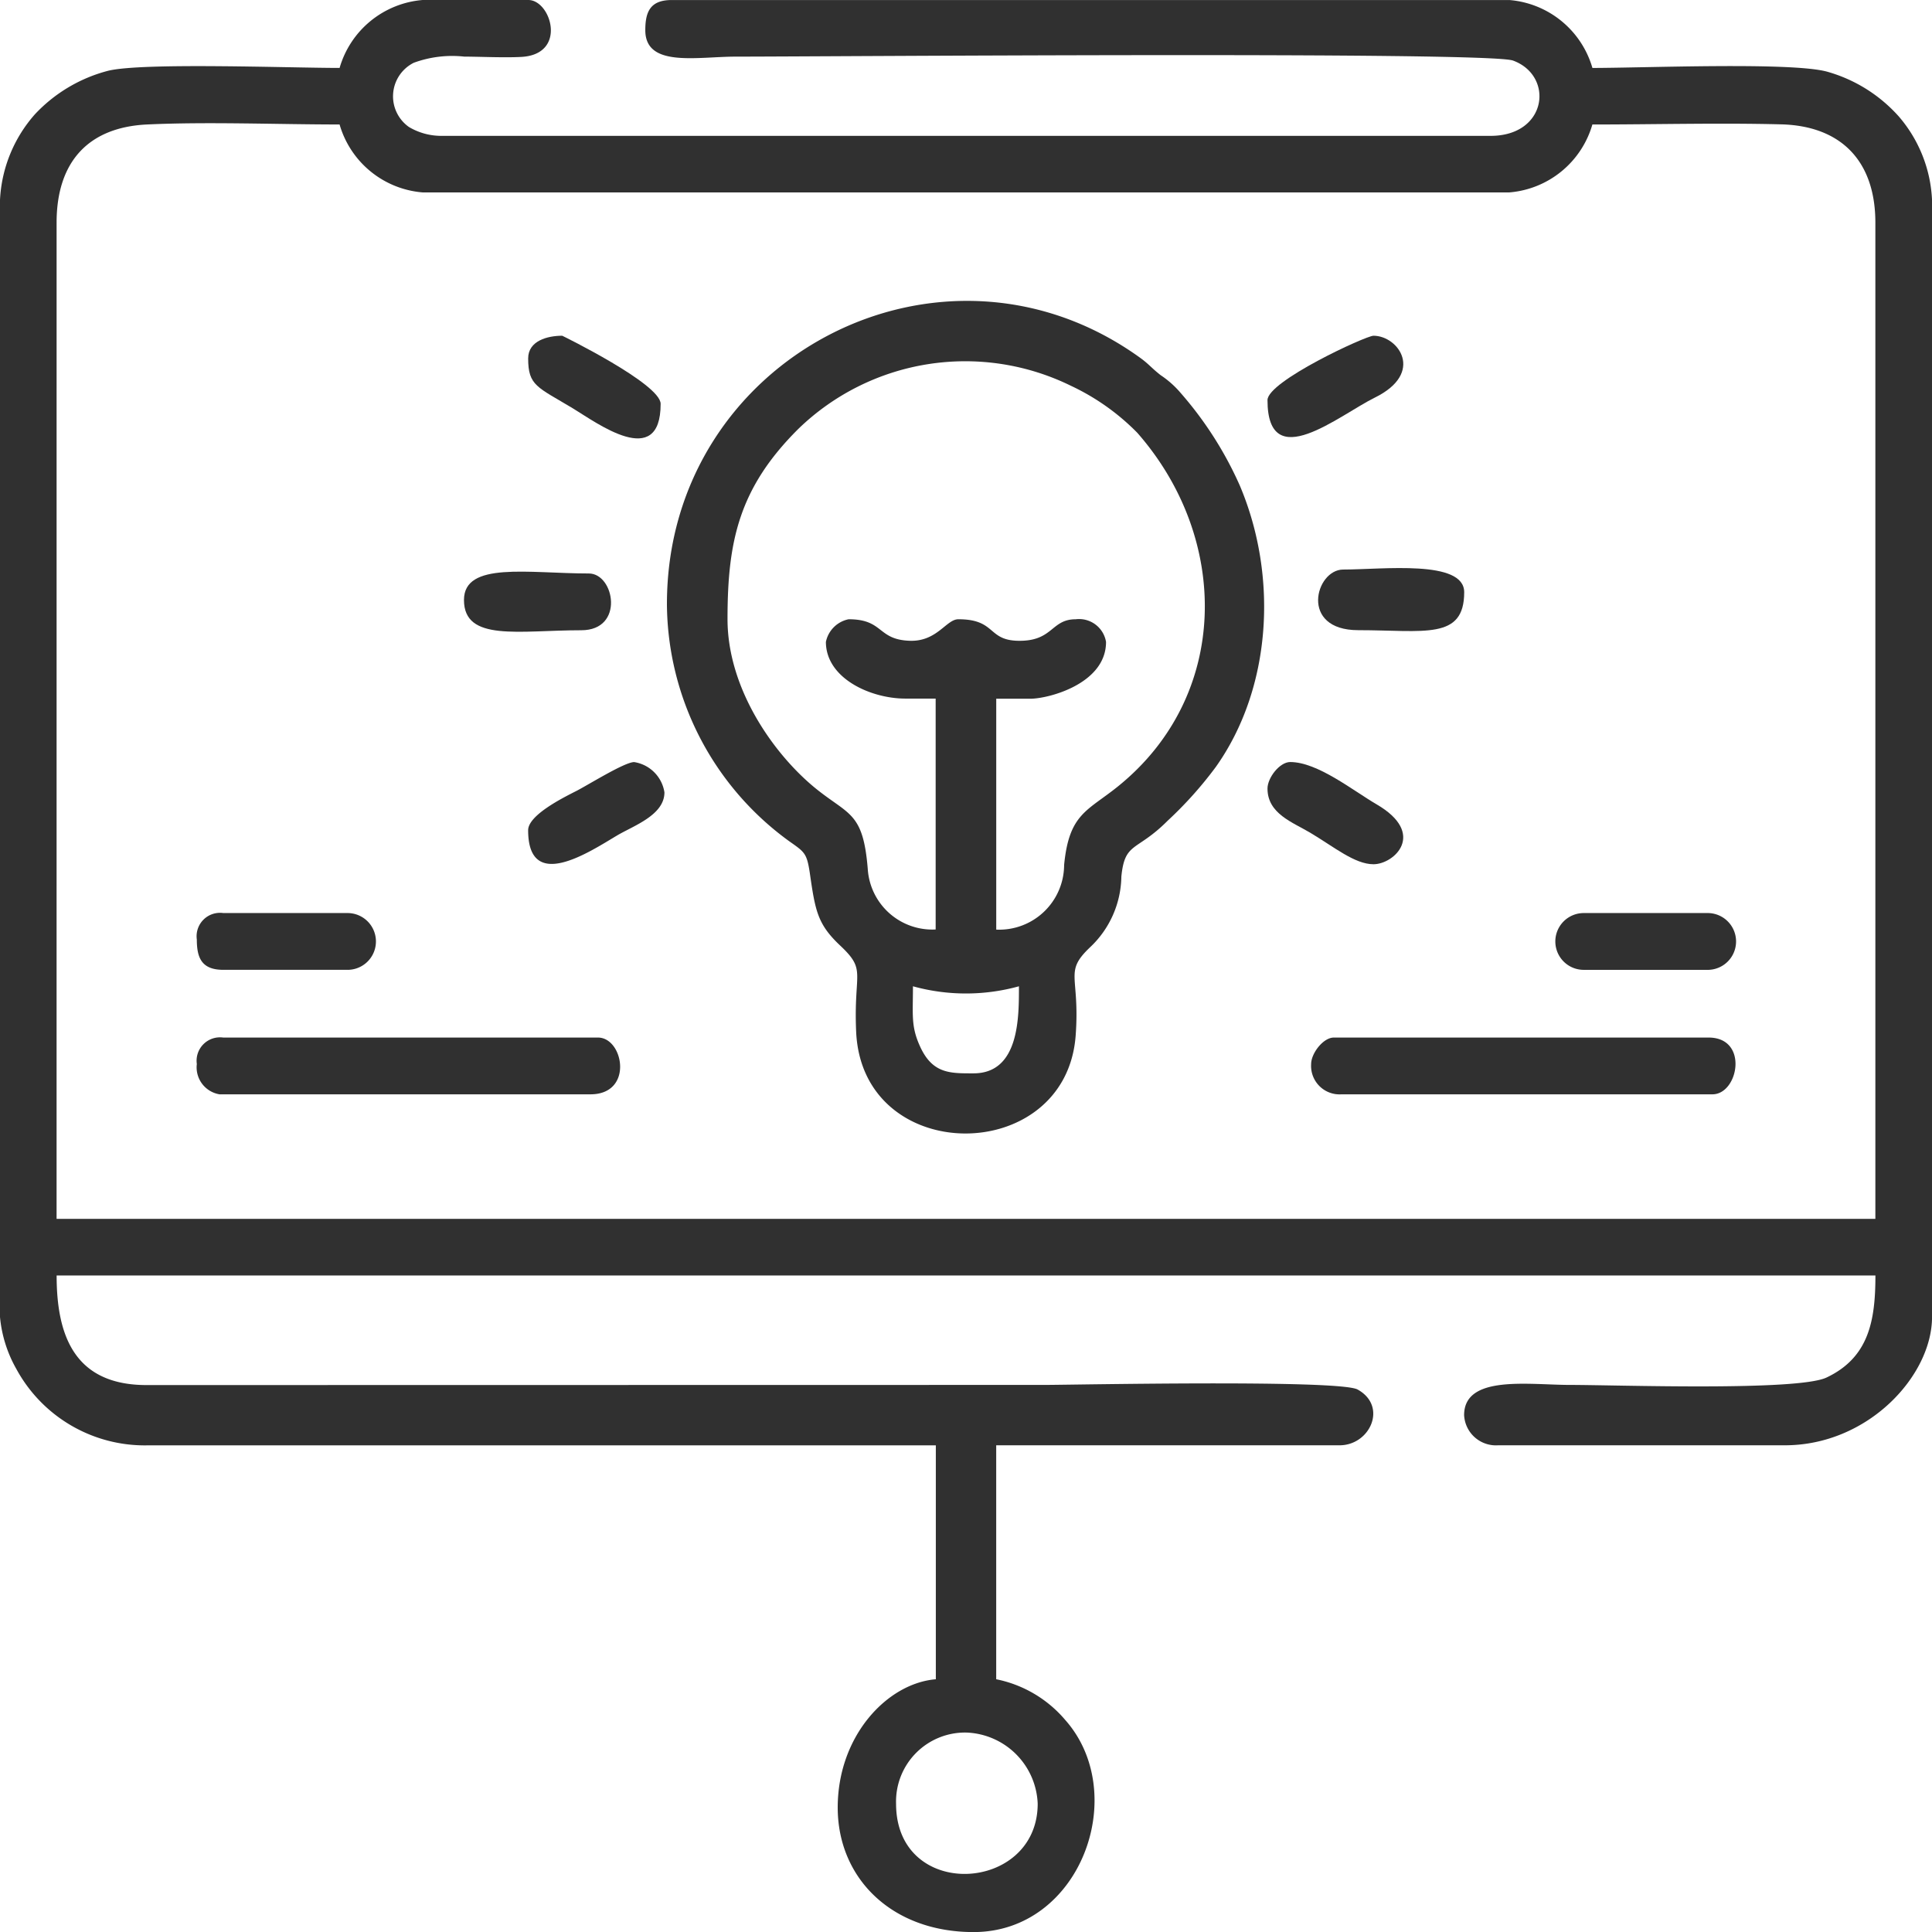
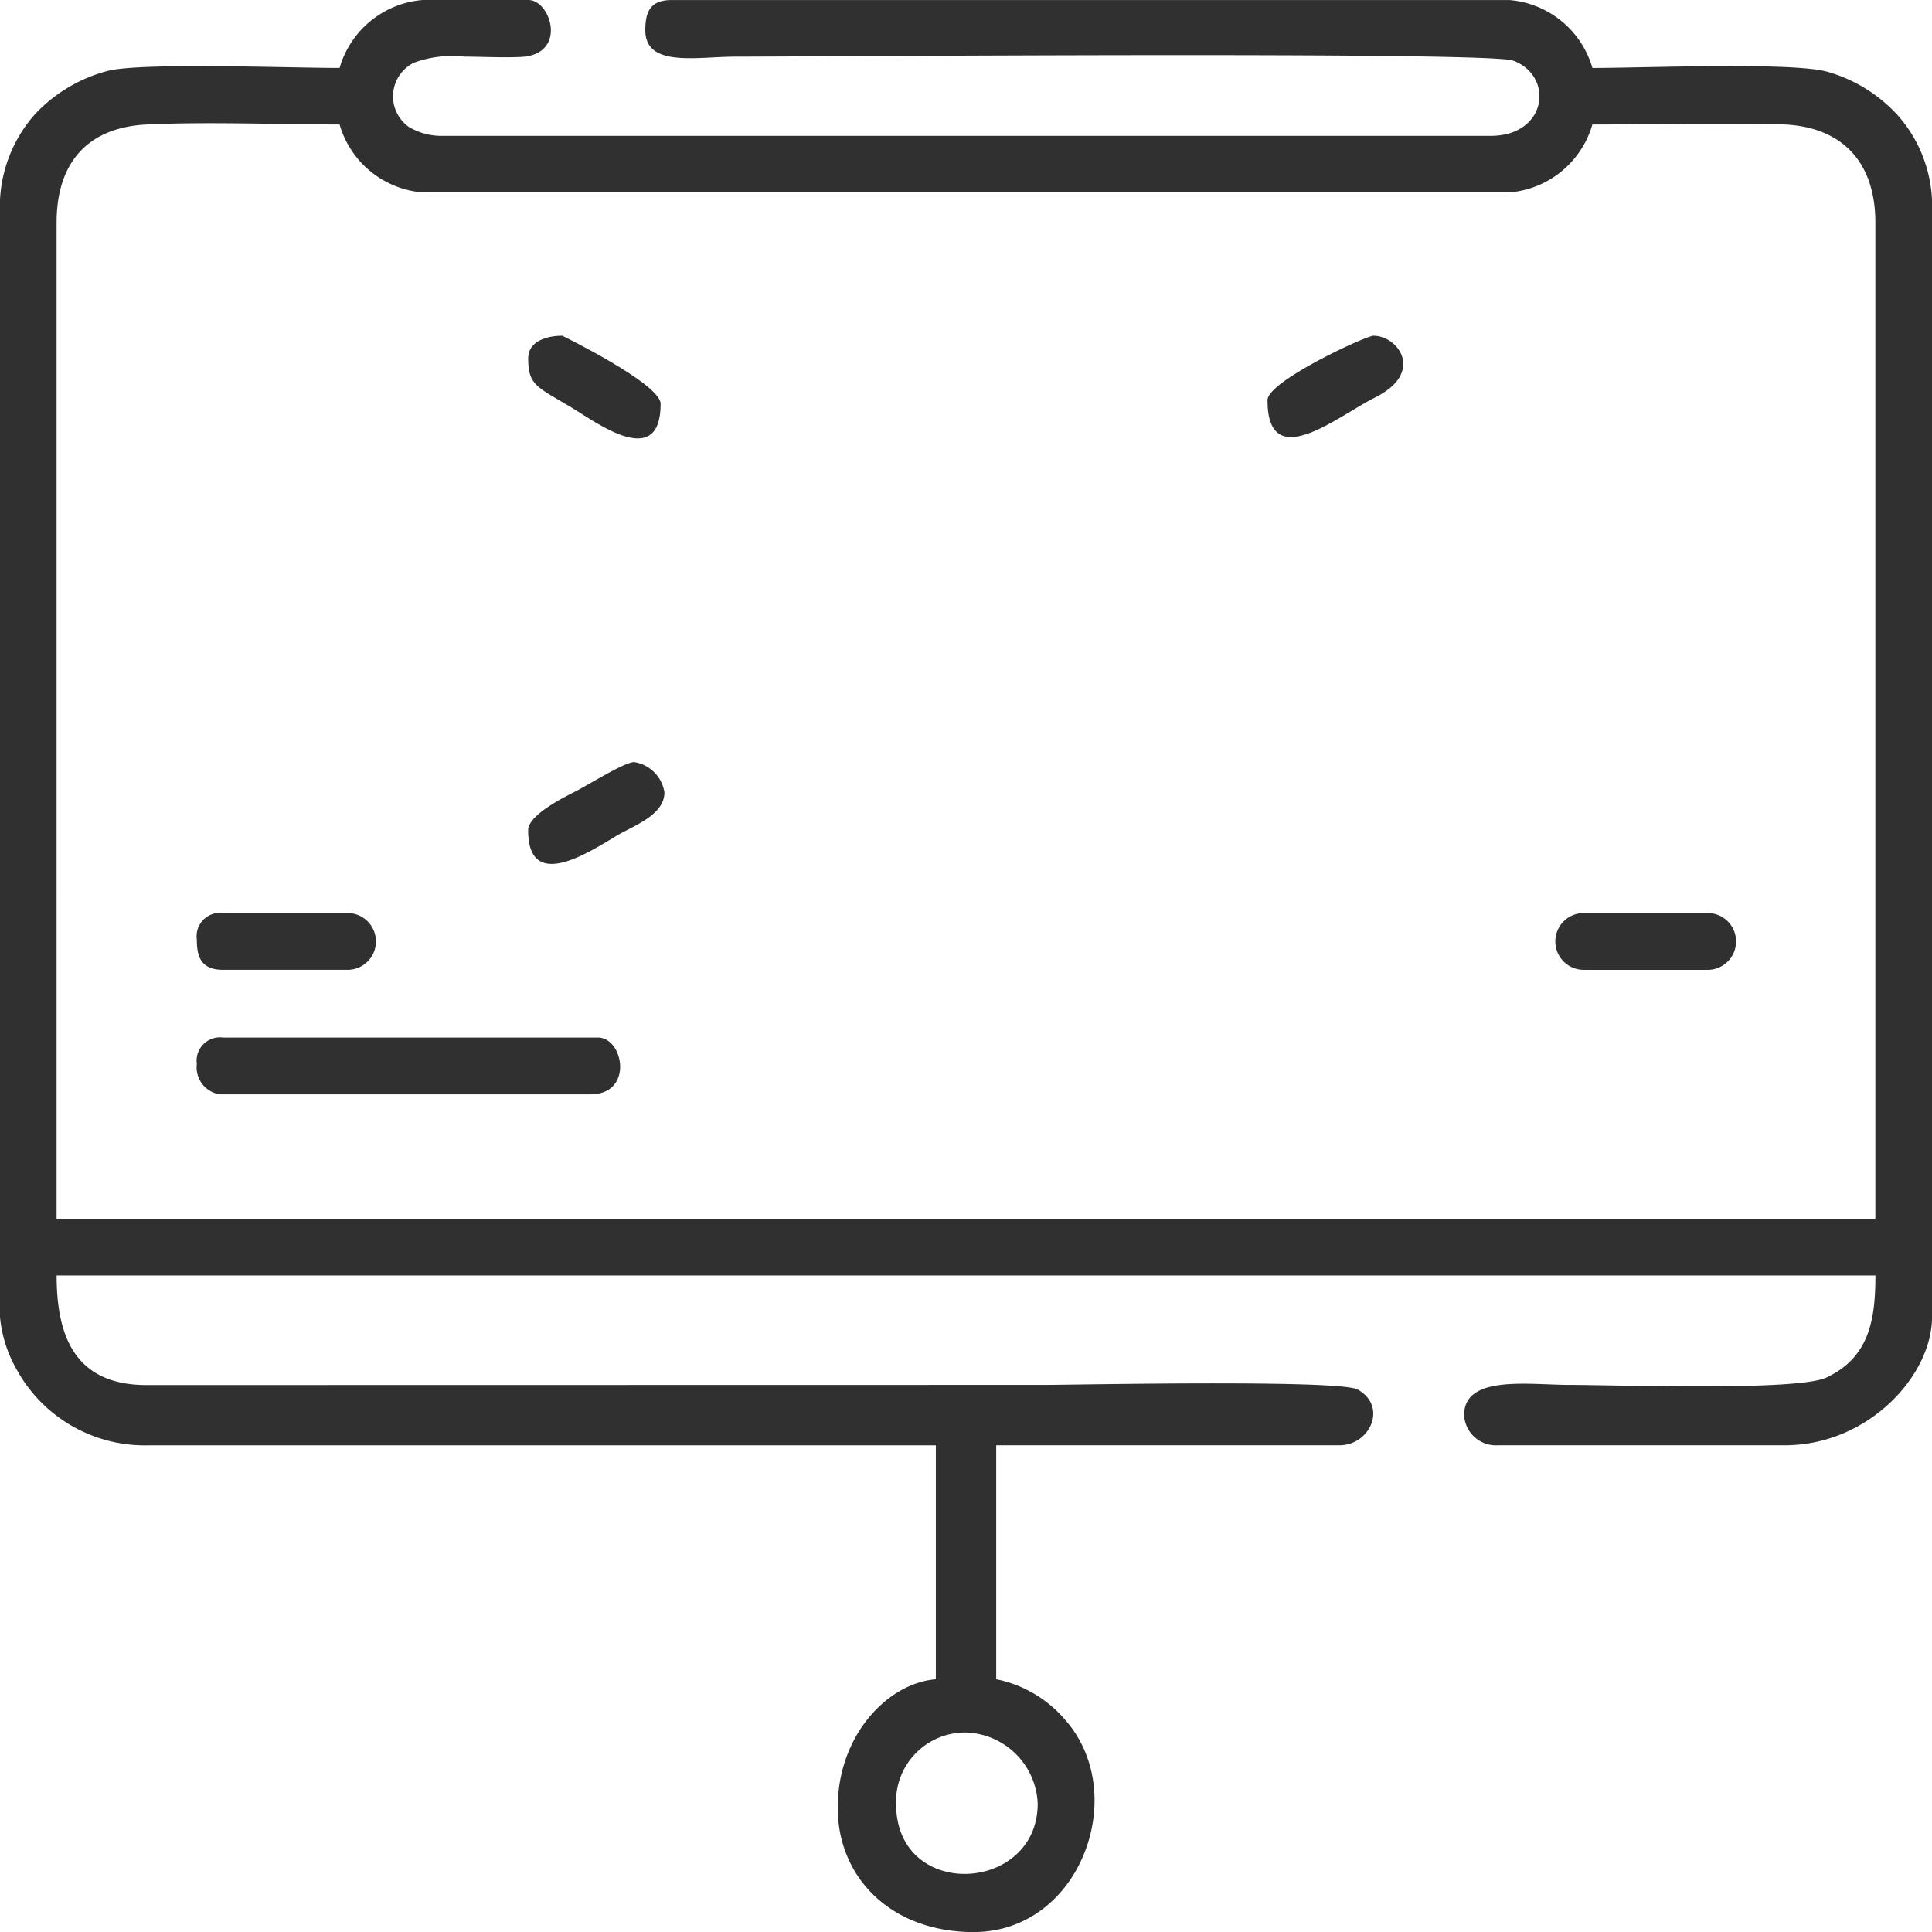
<svg xmlns="http://www.w3.org/2000/svg" width="112" height="111.999" viewBox="0 0 112 111.999">
  <g id="_2905897464592" transform="translate(0 0)">
    <path id="Path_17980" data-name="Path 17980" d="M14622.323,9714.514c0,5.19-8.21,5.66-8.21,0a4,4,0,0,1,4.074-4.124A4.293,4.293,0,0,1,14622.323,9714.514Zm-56.875-91.655c0-3.549,1.863-5.532,5.247-5.691,3.548-.165,7.56,0,11.158,0a5.473,5.473,0,0,0,4.813,3.938h63a5.473,5.473,0,0,0,4.813-3.937c3.609,0,7.354-.1,10.944-.008,3.479.089,5.461,2.132,5.461,5.7v57.749h-105.437Zm16.405-8.969c-2.938,0-11.366-.321-13.4.16a8.856,8.856,0,0,0-4.258,2.523,8.079,8.079,0,0,0-2.028,4.972V9686.3a7.481,7.481,0,0,0,.941,3,8.471,8.471,0,0,0,7.59,4.441h45.72V9707.3c-2.816.233-5.688,3.276-5.688,7.438,0,4.078,3.114,7.218,7.875,7.218,6.228,0,9.106-8.039,5.306-12.306a7.061,7.061,0,0,0-3.993-2.35v-13.563h19.906c1.766,0,2.8-2.261,1.045-3.233-1.069-.59-16.539-.267-18.107-.267l-52.07.009c-4.25.013-5.242-2.931-5.242-6.353h105.437c0,2.6-.37,4.75-2.834,5.916-1.687.8-12.2.428-14.884.428-2.377,0-6.126-.6-6.126,1.751a1.847,1.847,0,0,0,1.969,1.749h16.626c4.827,0,8.531-4.036,8.531-7.437v-64.751a7.958,7.958,0,0,0-1.931-4.851,8.736,8.736,0,0,0-4.183-2.6c-2.146-.556-10.546-.207-13.574-.207a5.474,5.474,0,0,0-4.812-3.937h-48.562c-1.247,0-1.531.684-1.531,1.749,0,2.18,2.991,1.532,5.249,1.532,5.1,0,43.6-.306,45.053.228,2.394.877,2,4.365-1.3,4.365h-60.812a3.665,3.665,0,0,1-1.892-.514,2.175,2.175,0,0,1,.279-3.723,6.457,6.457,0,0,1,2.923-.358c1.028.006,2.3.07,3.3.019,2.705-.138,1.738-3.3.42-3.3h-6.125A5.474,5.474,0,0,0,14581.854,9613.89Z" transform="translate(-14562.167 -9609.952)" fill="#303030" fill-rule="evenodd" />
-     <path id="Path_17981" data-name="Path 17981" d="M16078.484,10331.414c-1.33,0-2.359.036-3.083-1.524-.553-1.194-.428-1.834-.428-3.523a11.51,11.51,0,0,0,6.144,0C16081.117,10328.14,16081.15,10331.414,16078.484,10331.414Zm-8.558-25.016c0,2.118,2.593,3.291,4.607,3.291h1.756v13.385a3.752,3.752,0,0,1-3.937-3.523c-.265-3.229-1.057-3.1-2.9-4.559-2.383-1.881-5.229-5.739-5.229-9.91,0-4.5.652-7.594,4.109-11.031a13.9,13.9,0,0,1,15.789-2.5,13.3,13.3,0,0,1,3.856,2.728c5.4,6.147,5.389,15.246-1.119,20.5-1.774,1.432-2.835,1.57-3.122,4.557a3.766,3.766,0,0,1-3.935,3.746v-13.385h1.976c1.053,0,4.389-.864,4.389-3.291a1.584,1.584,0,0,0-1.756-1.316c-1.39,0-1.312,1.183-3.1,1.246-2.083.073-1.417-1.246-3.705-1.246-.705,0-1.232,1.307-2.827,1.247-1.889-.069-1.489-1.247-3.535-1.247A1.685,1.685,0,0,0,16069.927,10306.4Zm-9.216-2.2a17.109,17.109,0,0,0,7.088,13.759c.9.636,1.024.684,1.2,1.874.313,2.171.446,2.94,1.753,4.172,1.561,1.469.771,1.481.929,5,.353,7.847,12.171,7.81,12.726.21.256-3.5-.7-3.644.826-5.1a5.734,5.734,0,0,0,1.822-4.1c.2-2.042.875-1.427,2.683-3.243a22.52,22.52,0,0,0,2.8-3.128c3.223-4.549,3.623-11.021,1.382-16.308a21.175,21.175,0,0,0-3.421-5.356,5.524,5.524,0,0,0-1.161-1.034c-.531-.414-.684-.643-1.187-1.007C16076.67,10281.649,16060.711,10289.9,16060.711,10304.2Z" transform="translate(-16022.048 -10269.191)" fill="#303030" fill-rule="evenodd" />
    <path id="Path_17982" data-name="Path 17982" d="M15002.4,11939.775a1.584,1.584,0,0,0,1.316,1.756h21.5c2.523,0,1.926-3.291.439-3.291h-21.725A1.357,1.357,0,0,0,15002.4,11939.775Z" transform="translate(-14990.99 -11878.092)" fill="#303030" fill-rule="evenodd" />
-     <path id="Path_17983" data-name="Path 17983" d="M17508.5,11939.775a1.65,1.65,0,0,0,1.754,1.756h21.508c1.516,0,2.119-3.291-.221-3.291h-21.725C17509.2,11938.24,17508.5,11939.156,17508.5,11939.775Z" transform="translate(-17432.492 -11878.092)" fill="#303030" fill-rule="evenodd" />
    <path id="Path_17984" data-name="Path 17984" d="M15002.4,11660.375c0,1.07.286,1.756,1.537,1.756h7.241a1.646,1.646,0,0,0,0-3.291h-7.241A1.358,1.358,0,0,0,15002.4,11660.375Z" transform="translate(-14990.99 -11605.909)" fill="#303030" fill-rule="evenodd" />
    <path id="Path_17985" data-name="Path 17985" d="M18056.869,11662.092h7.242a1.647,1.647,0,0,0,0-3.292h-7.242A1.646,1.646,0,0,0,18056.869,11662.092Z" transform="translate(-17965.059 -11605.869)" fill="#303030" fill-rule="evenodd" />
-     <path id="Path_17986" data-name="Path 17986" d="M17522.709,10888.6c3.828,0,6.143.588,6.143-2.2,0-1.905-4.721-1.315-7.02-1.315C17520.227,10885.094,17519.281,10888.6,17522.709,10888.6Z" transform="translate(-17443.971 -10852.068)" fill="#303030" fill-rule="evenodd" />
    <path id="Path_17987" data-name="Path 17987" d="M17406.9,10367.2c0,4.367,4.143.88,6.221-.144,2.918-1.433,1.365-3.587-.076-3.587C17412.6,10363.471,17406.9,10366.106,17406.9,10367.2Z" transform="translate(-17333.422 -10344.006)" fill="#303030" fill-rule="evenodd" />
    <path id="Path_17988" data-name="Path 17988" d="M15747.5,11324.149c0,3.62,3.512,1.283,5.141.313.959-.572,2.76-1.182,2.76-2.508a2.1,2.1,0,0,0-1.756-1.755c-.557,0-2.705,1.348-3.365,1.682C15749.516,11322.269,15747.5,11323.275,15747.5,11324.149Z" transform="translate(-15716.883 -11276.02)" fill="#303030" fill-rule="evenodd" />
-     <path id="Path_17989" data-name="Path 17989" d="M17406.9,11321.666c0,1.456,1.451,1.95,2.482,2.564,1.377.82,2.576,1.824,3.662,1.824,1.2,0,3.1-1.772.18-3.473-1.385-.808-3.42-2.452-5.008-2.452C17407.6,11320.13,17406.9,11321.045,17406.9,11321.666Z" transform="translate(-17333.422 -11275.953)" fill="#303030" fill-rule="evenodd" />
-     <path id="Path_17990" data-name="Path 17990" d="M15603.5,10894.367c0,2.438,3.193,1.755,6.8,1.755,2.524,0,1.928-3.291.439-3.291C15607.234,10892.831,15603.5,10892.121,15603.5,10894.367Z" transform="translate(-15576.603 -10859.586)" fill="#303030" fill-rule="evenodd" />
    <path id="Path_17991" data-name="Path 17991" d="M15747.5,10364.716c0,1.591.531,1.652,2.592,2.894,1.359.82,5.088,3.614,5.088-.261,0-1.161-5.7-3.949-5.705-3.949C15748.625,10363.4,15747.5,10363.69,15747.5,10364.716Z" transform="translate(-15716.882 -10343.937)" fill="#303030" fill-rule="evenodd" />
  </g>
</svg>